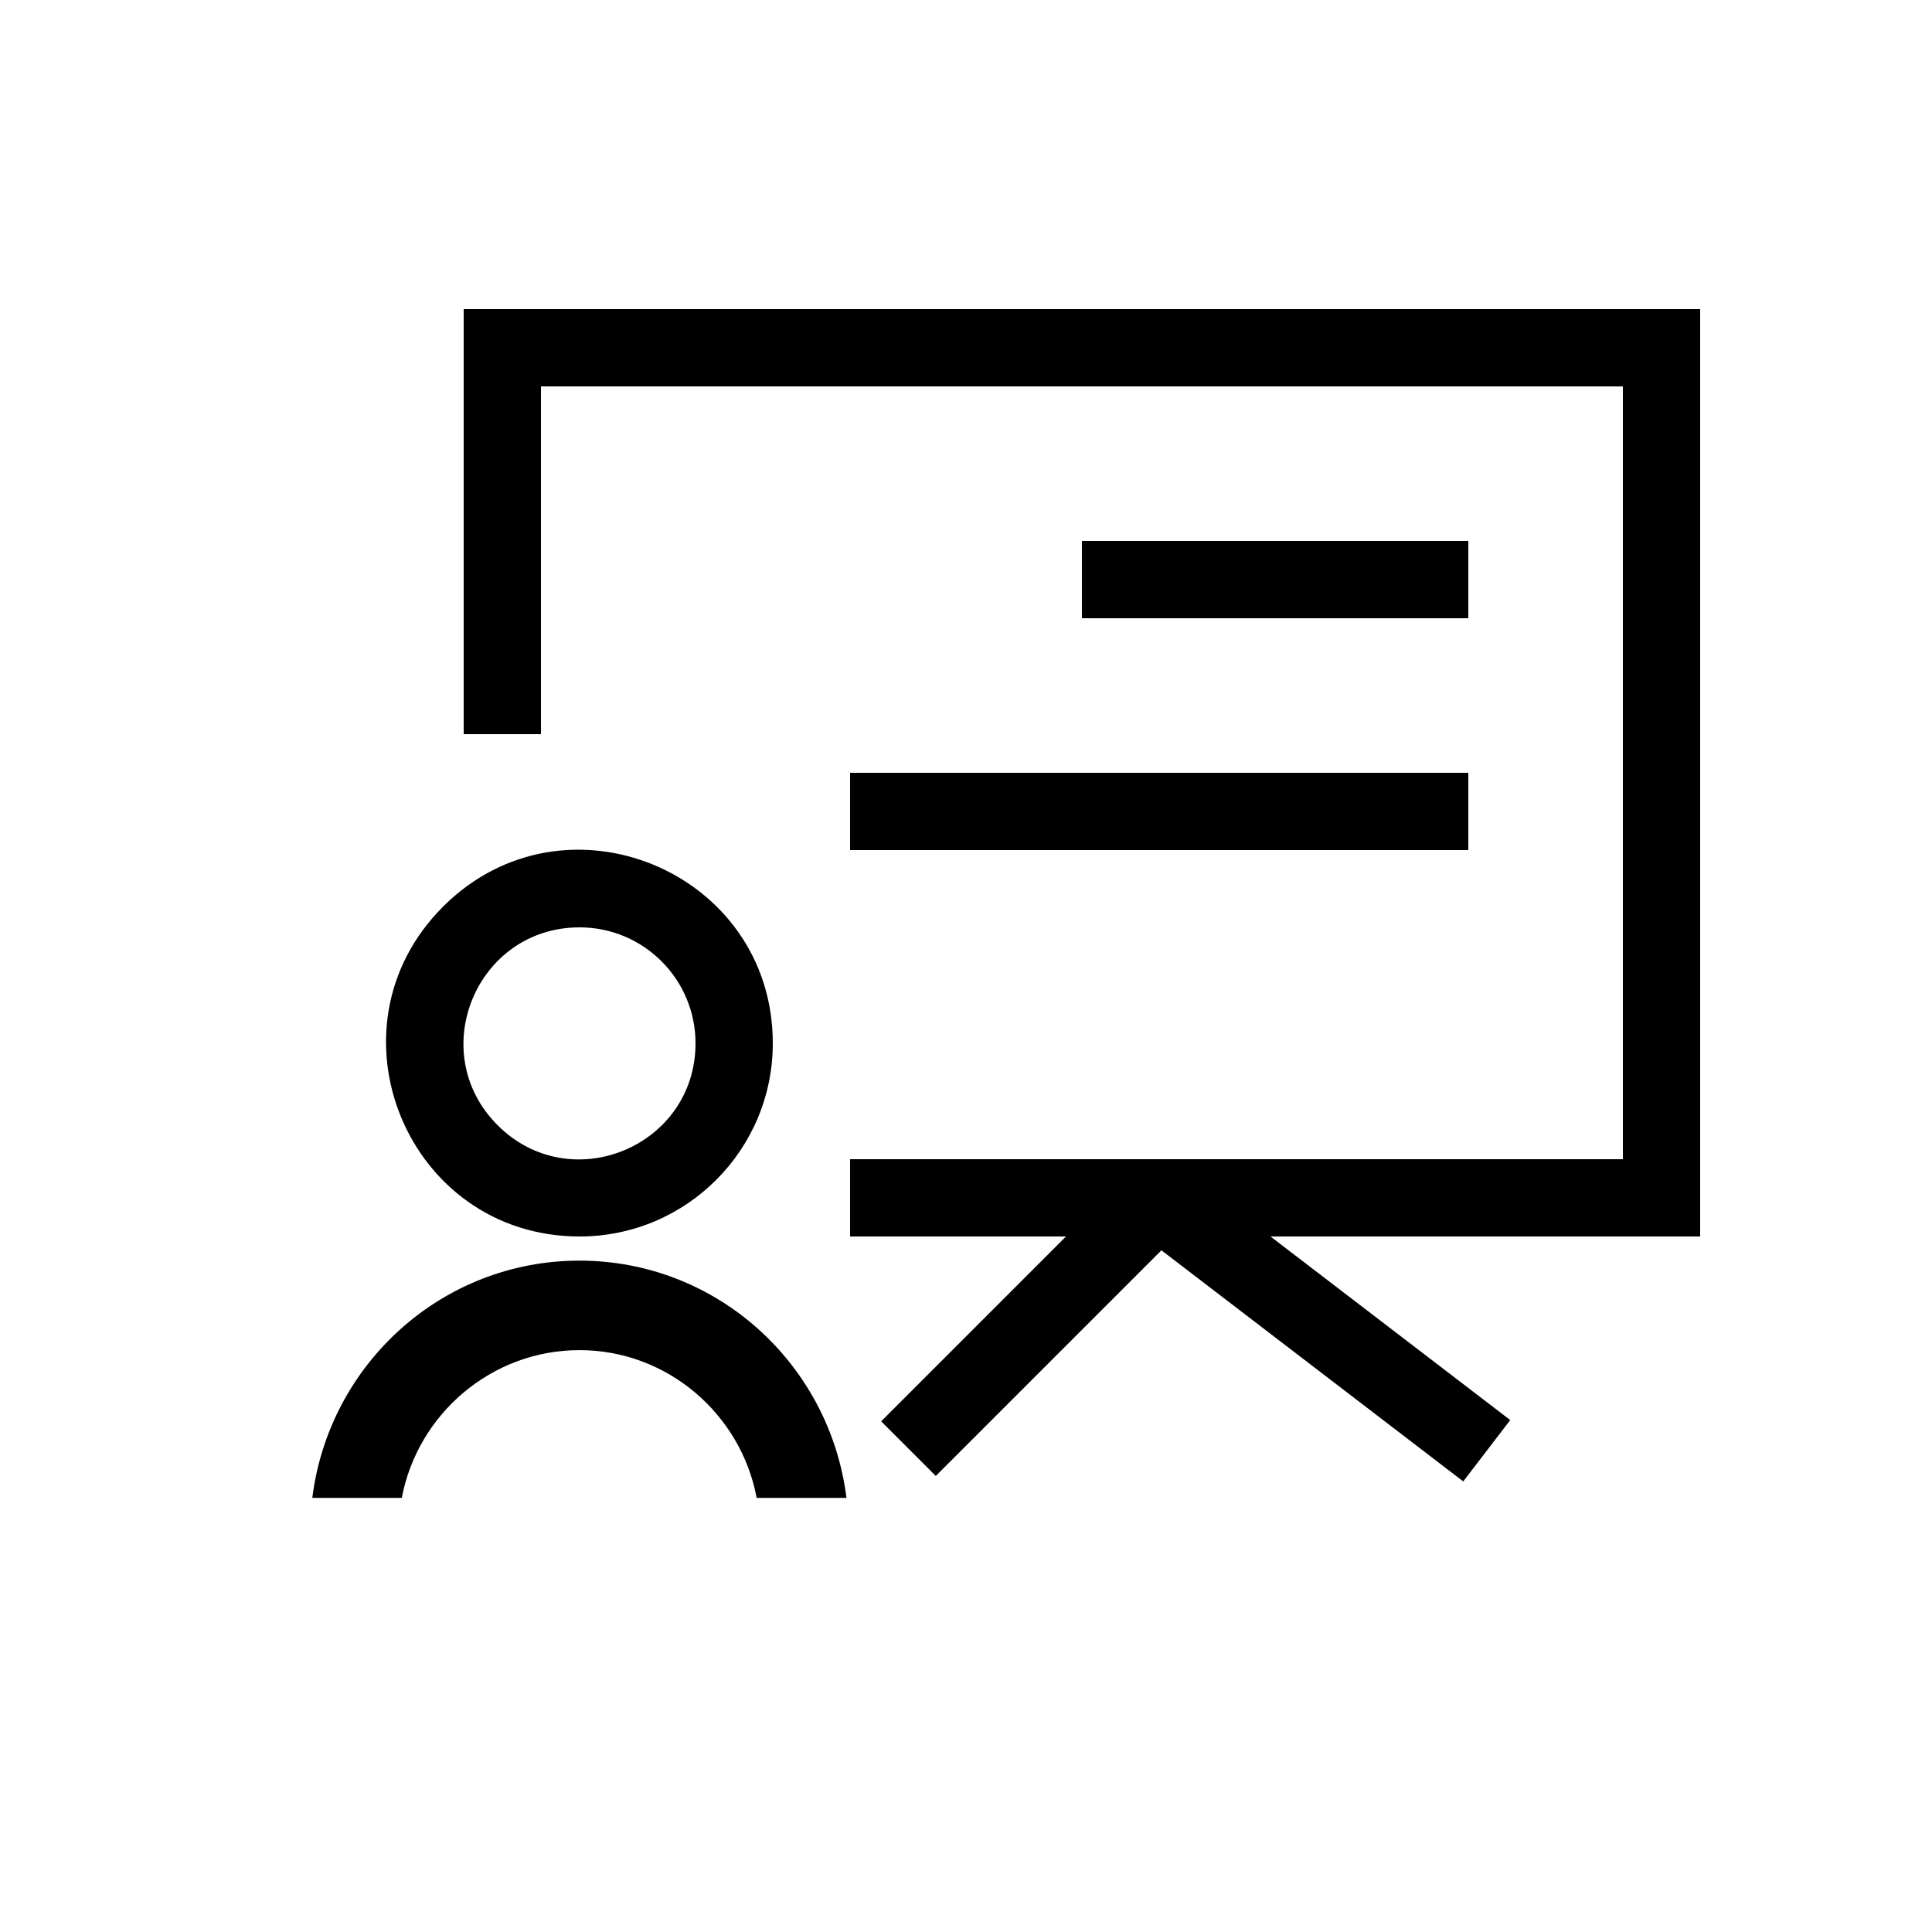
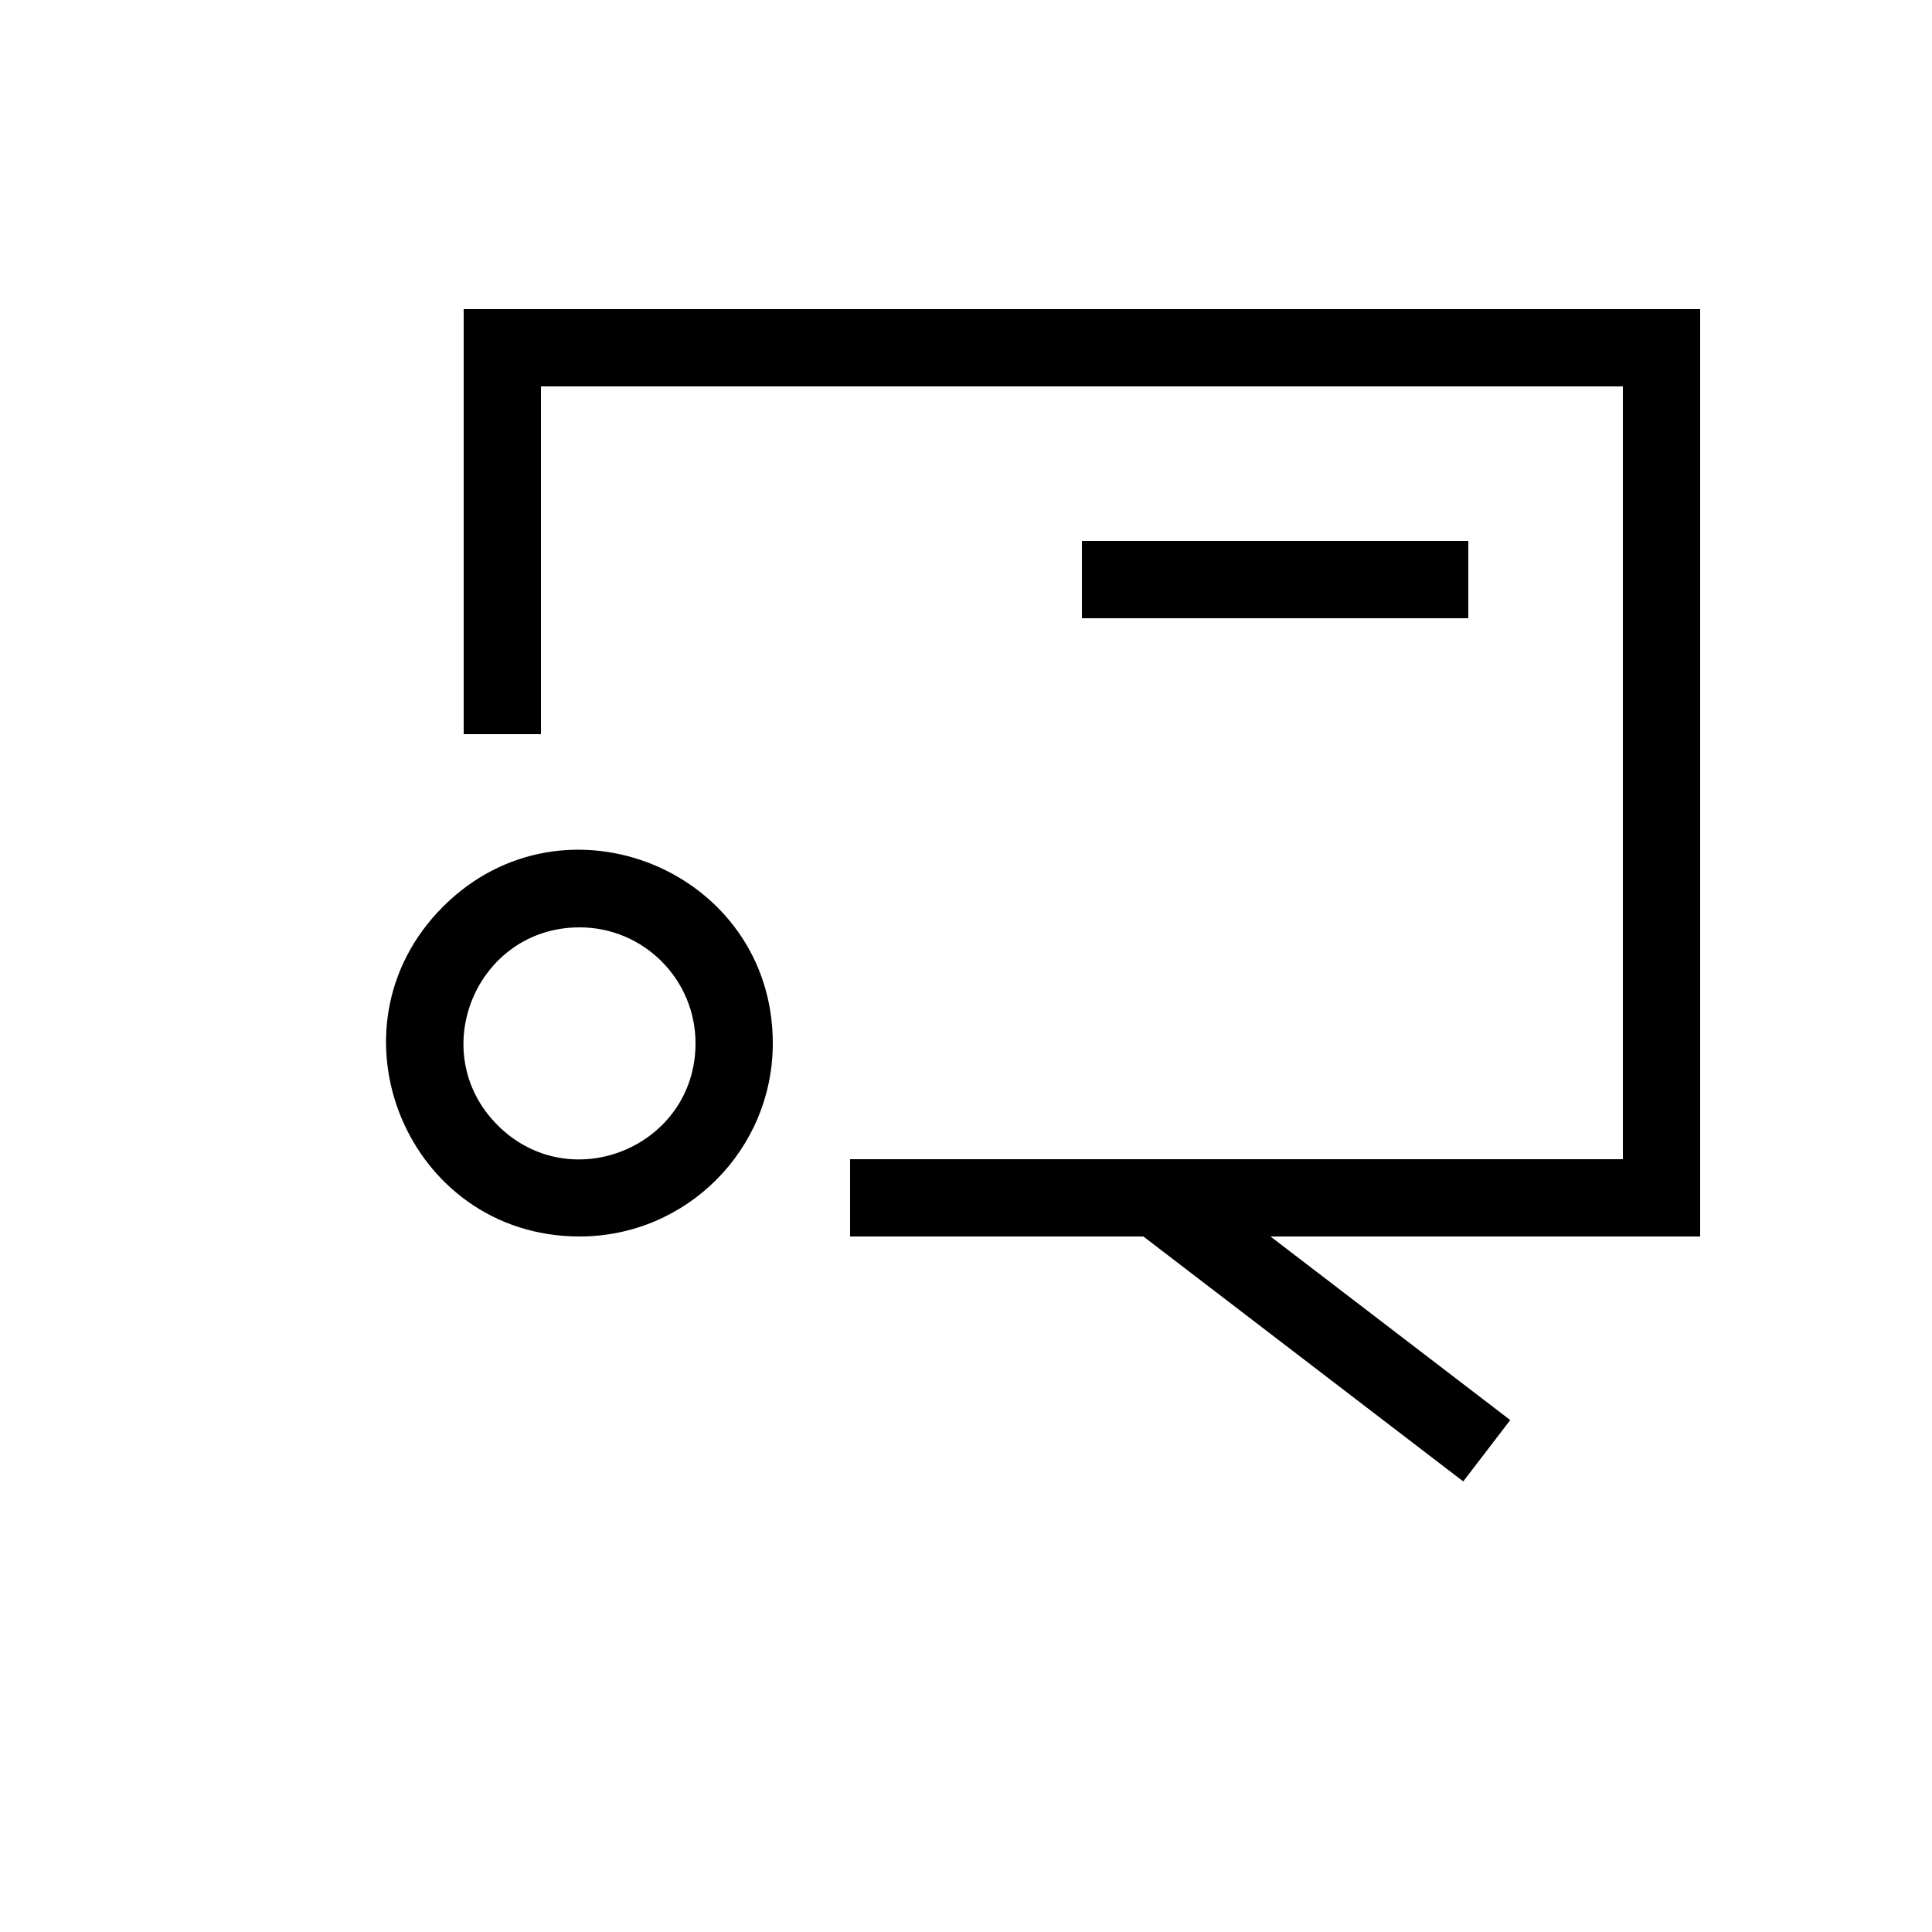
<svg xmlns="http://www.w3.org/2000/svg" height="40" width="40" version="1.1" id="presentation" viewBox="0 0 40 40">
  <defs id="defs17">
    <pattern id="EMFhbasepattern" patternUnits="userSpaceOnUse" width="6" height="6" x="0" y="0" />
  </defs>
  <path id="path3" d="M 12,25.6 C 8.436,25.6 6.652,21.291 9.172,18.772 11.691,16.252 16,18.036 16,21.6 c 0,2.209 -1.791,4 -4,4 z m 0,-6.4 c -2.138,0 -3.209,2.585 -1.697,4.097 C 11.815,24.809 14.4,23.738 14.4,21.6 14.4,20.275 13.325,19.2 12,19.2 Z" />
  <polygon transform="scale(1.6,1.6)" id="polygon5" points="21,5 7,5 7,9.5 6,9.5 6,4 22,4 22,16 22,16 11,16 11,15 21,15 " />
  <rect id="rect7" y="11.2" x="22.4" height="1.6" width="8" />
-   <rect id="rect9" y="16" x="17.6" height="1.6" width="12.8" />
-   <rect id="rect11" transform="matrix(0.707,-0.707,0.707,0.707,0,0)" y="33.713" x="-7.909" height="1.6" width="7.36" />
  <rect id="rect13" transform="matrix(0.608,-0.794,0.794,0.608,0,0)" y="34.138" x="-5.933" height="8.56" width="1.6" />
-   <path id="path3352" d="m 11.997,26.1 c -2.854,0 -5.188,2.15 -5.531,4.912 l 1.853,0 c 0.326,-1.733 1.855,-3.059 3.678,-3.059 1.823,0 3.344,1.326 3.669,3.059 l 1.859,0 C 17.182,28.25 14.851,26.1 11.997,26.1 Z" style="fill:#000000;fill-opacity:1;fill-rule:nonzero;stroke:none" />
  <rect y="0" x="0" height="40" width="40" id="rect4164" style="opacity:1;fill:none;fill-opacity:1;stroke:none;stroke-width:5;stroke-linecap:round;stroke-miterlimit:4;stroke-dasharray:none;stroke-dashoffset:0;stroke-opacity:1" />
</svg>